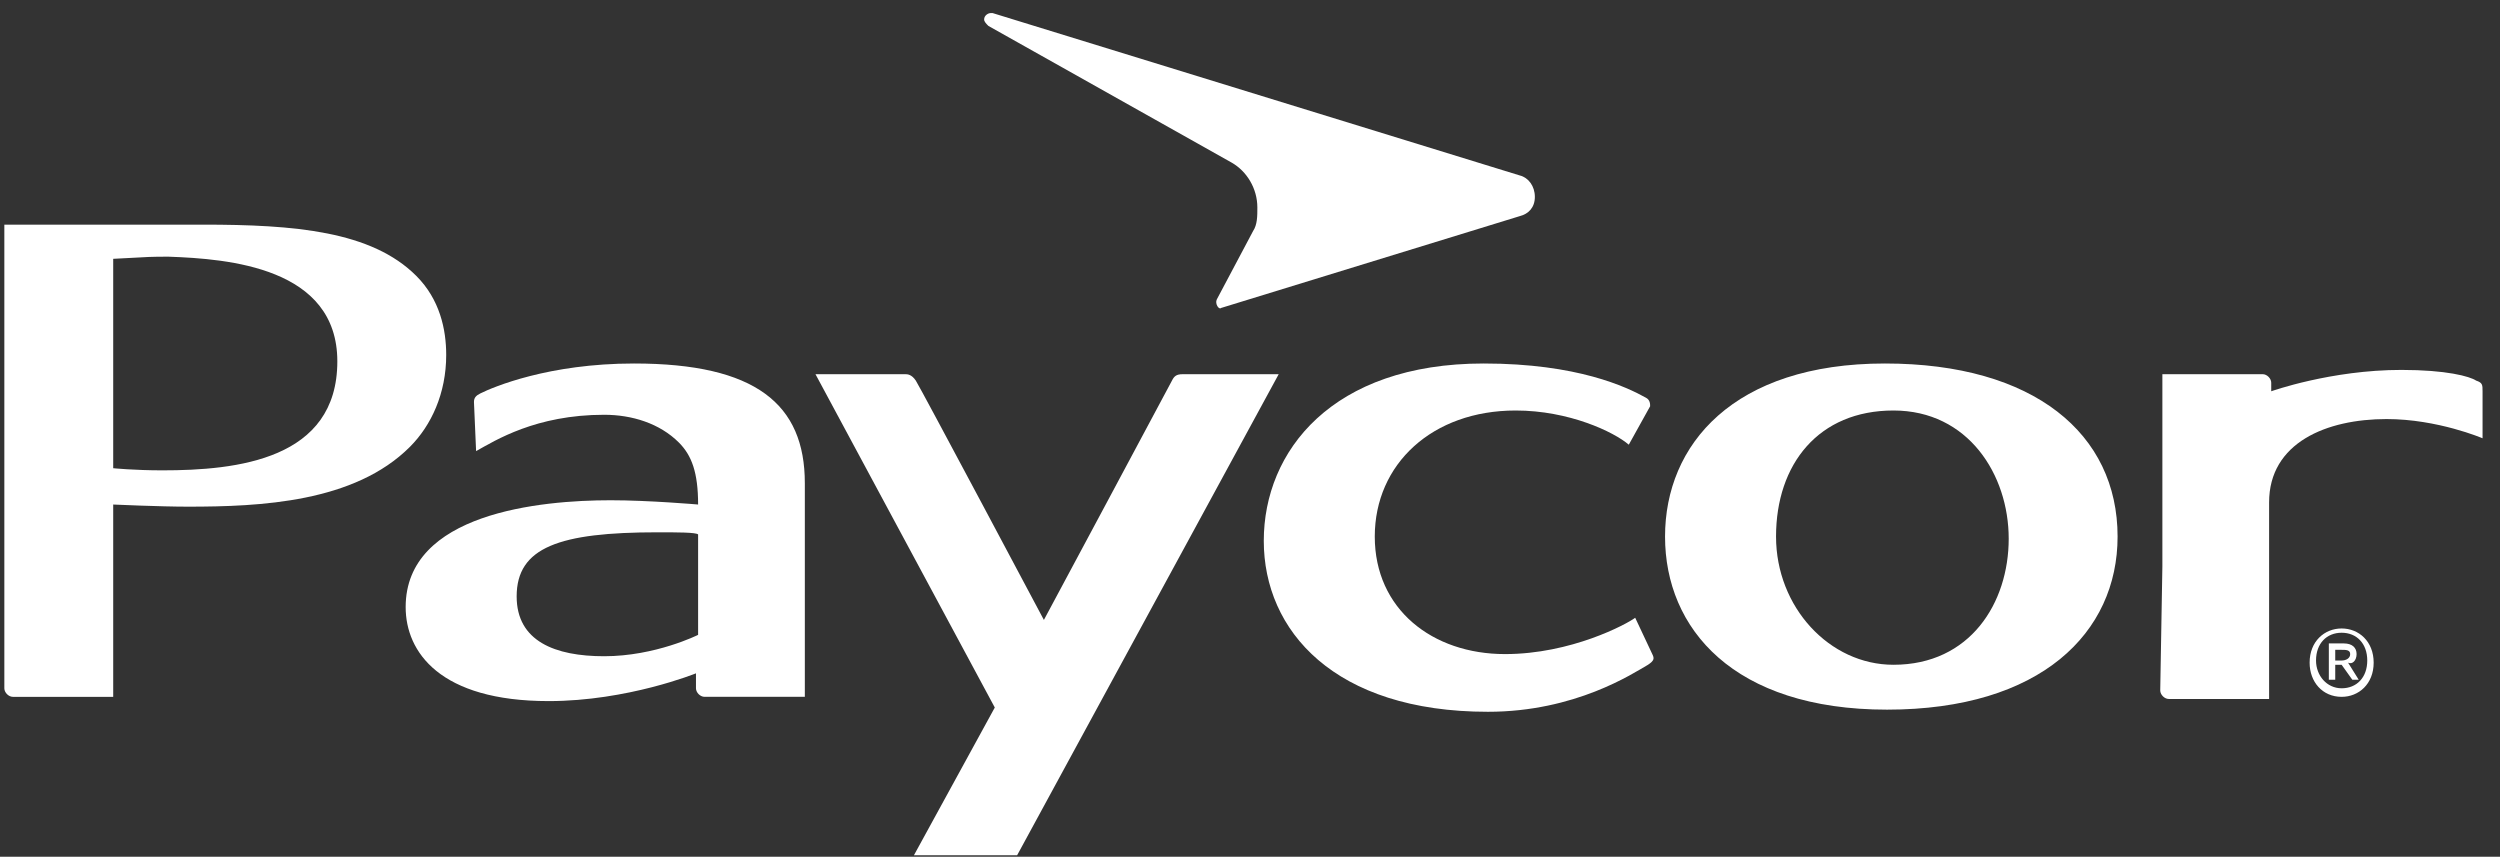
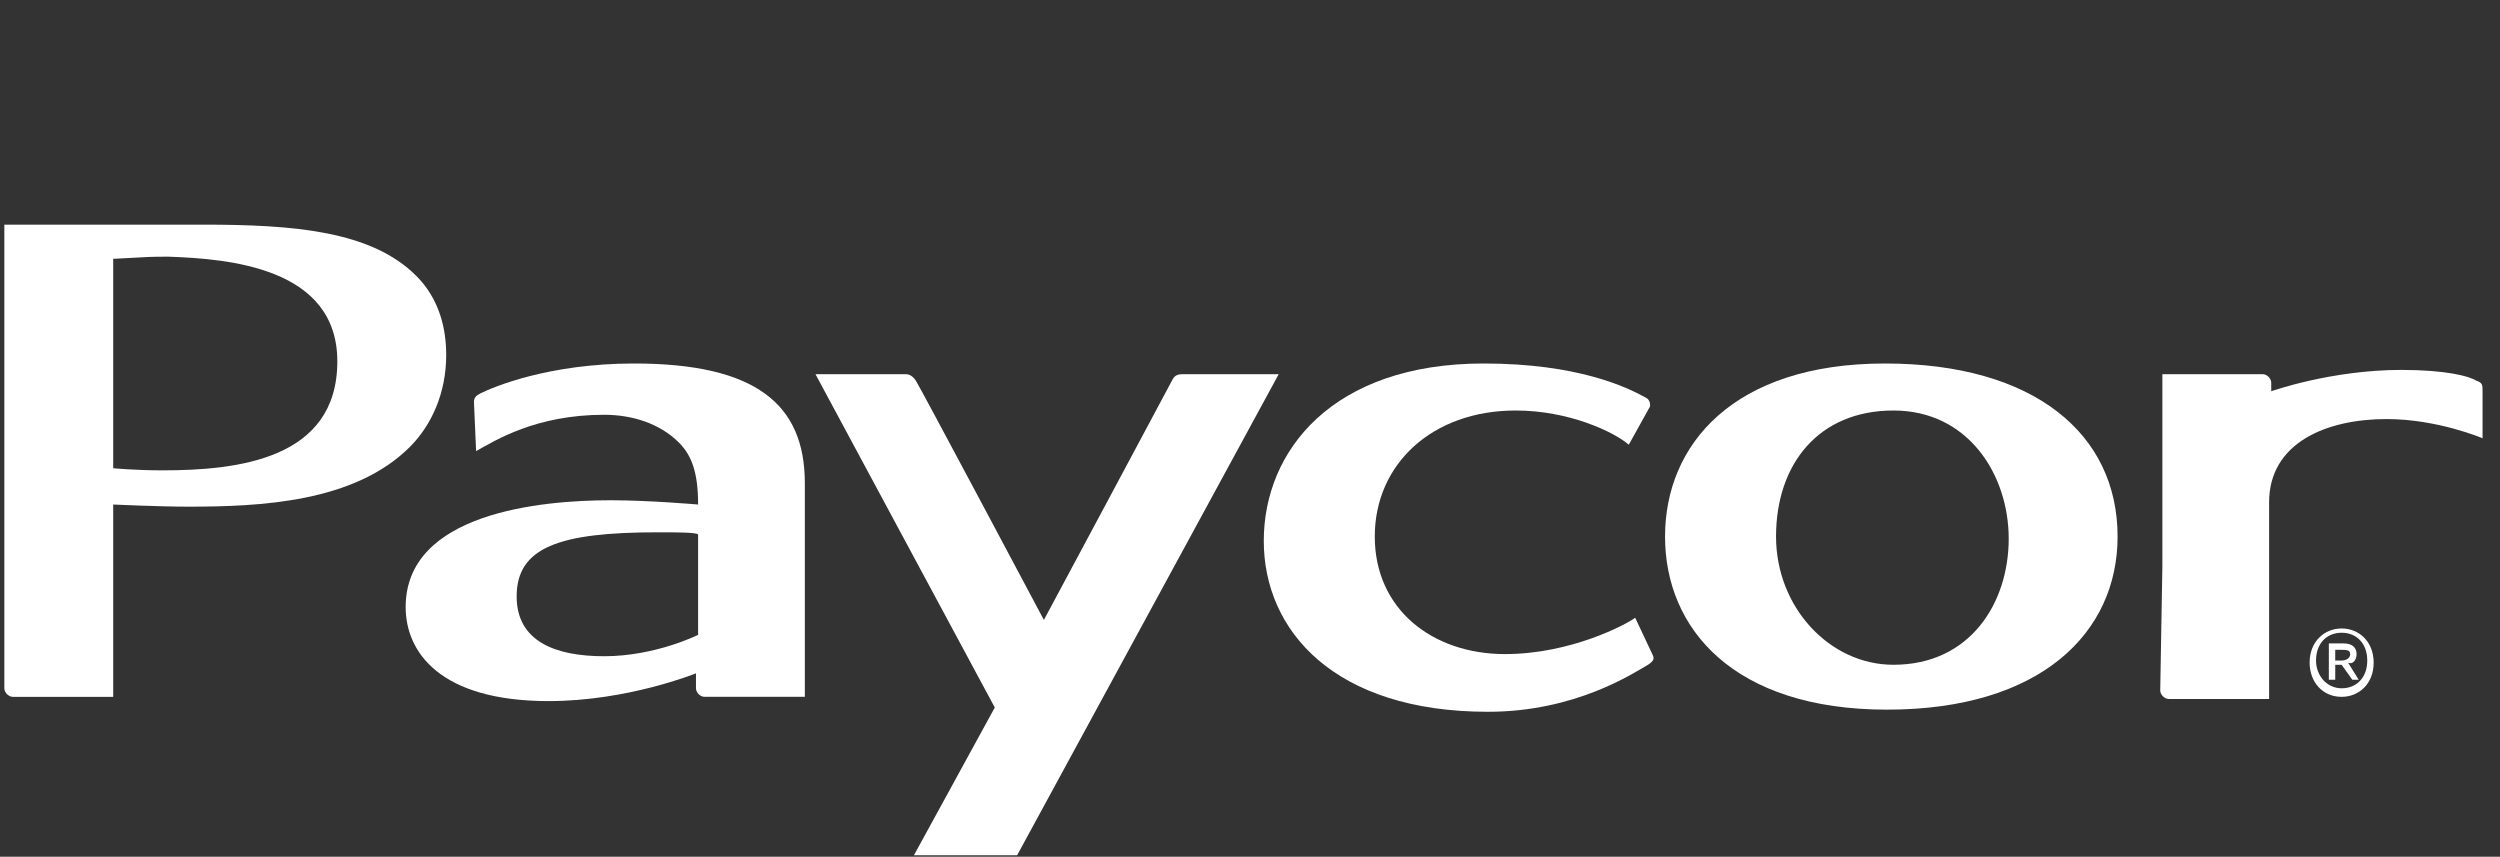
<svg xmlns="http://www.w3.org/2000/svg" width="178" height="61" viewBox="0 0 178 61" fill="none">
  <rect x="0" y="0" width="178" height="61" fill="#333333" stroke="none" />
  <g clip-path="url(#clip0_18788_13988)">
    <path d="M24.018 25.73C24.018 32.728 16.875 33.489 11.556 33.489C9.58 33.489 8.06 33.337 8.06 33.337V18.428C10.796 18.276 10.796 18.276 12.011 18.276C16.267 18.428 24.018 19.037 24.018 25.73ZM0.309 49.007C0.309 49.311 0.613 49.615 0.917 49.615H8.06V35.923C8.06 35.923 11.403 36.075 13.379 36.075C18.547 36.075 25.234 35.771 29.186 31.816C30.706 30.294 31.77 28.012 31.77 25.274C31.77 23.448 31.314 21.319 29.642 19.645C26.45 16.45 20.979 15.994 14.443 15.994H0.309V49.007Z" fill="white" />
    <path d="M153.961 40.334V26.642H161.104C161.408 26.642 161.712 26.947 161.712 27.251V27.859C161.712 27.859 165.967 26.338 170.983 26.338C174.175 26.338 175.846 26.794 176.302 27.099C176.758 27.251 176.758 27.403 176.758 27.859V31.206C176.758 31.206 173.567 29.837 169.919 29.837C165.663 29.837 161.56 31.511 161.56 35.77V49.767H154.417C154.113 49.767 153.809 49.462 153.809 49.158L153.961 40.334Z" fill="white" />
    <path d="M33.746 28.62C33.746 28.315 33.898 28.163 34.202 28.011C35.114 27.555 39.066 25.881 45.145 25.881C53.808 25.881 57.304 28.772 57.304 34.401V49.614H50.161C49.857 49.614 49.553 49.31 49.553 49.005V47.941C49.553 47.941 44.689 49.918 39.066 49.918C31.315 49.918 28.883 46.419 28.883 43.224C28.883 36.531 38.458 35.618 43.473 35.618C46.209 35.618 49.705 35.922 49.705 35.922C49.705 33.64 49.249 32.423 48.337 31.51C46.969 30.141 44.993 29.532 43.017 29.532C38.154 29.532 35.266 31.358 33.898 32.119L33.746 28.62ZM46.817 37.9C39.826 37.9 36.786 38.965 36.786 42.464C36.786 45.658 39.522 46.724 43.017 46.724C46.665 46.724 49.705 45.202 49.705 45.202V38.052C49.553 37.9 48.185 37.9 46.817 37.9Z" fill="white" />
    <path d="M72.349 61.025C72.197 61.33 71.893 61.482 71.437 61.482H64.75L70.829 50.376L58.062 26.643C58.062 26.643 63.838 26.643 64.446 26.643C64.598 26.643 64.902 26.643 65.206 27.1C65.51 27.556 74.325 44.139 74.325 44.139C74.325 44.139 83.292 27.404 83.444 27.1C83.596 26.795 83.748 26.643 84.204 26.643C84.66 26.643 91.043 26.643 91.043 26.643L72.349 61.025Z" fill="white" />
-     <path d="M86.637 21.318L89.22 16.45C89.524 15.994 89.524 15.385 89.524 14.777C89.524 13.407 88.764 12.19 87.701 11.582L70.374 1.845C70.222 1.693 70.07 1.541 70.07 1.389C70.07 1.085 70.374 0.932 70.526 0.932H70.678L108.219 12.495C108.826 12.647 109.282 13.255 109.282 14.016C109.282 14.777 108.826 15.233 108.219 15.385L86.941 21.927C86.789 22.079 86.485 21.622 86.637 21.318Z" fill="white" />
    <path d="M134.205 25.881C144.844 25.881 150.772 30.902 150.772 38.204C150.772 45.05 145.3 50.527 134.357 50.527C123.414 50.527 118.551 44.746 118.551 38.204C118.551 31.662 123.414 25.881 134.205 25.881ZM126.454 38.204C126.454 43.224 130.254 47.332 134.813 47.332C140.285 47.332 143.02 42.92 143.02 38.356C143.02 33.792 140.133 29.228 134.813 29.228C129.494 29.228 126.454 33.032 126.454 38.204Z" fill="white" />
    <path d="M117.642 46.571C117.794 46.876 117.794 47.028 117.338 47.332C116.274 47.941 112.17 50.679 105.939 50.679C94.996 50.679 89.981 44.898 89.981 38.508C89.981 32.119 94.844 25.881 105.635 25.881C112.322 25.881 115.818 27.555 117.186 28.315C117.49 28.468 117.49 28.772 117.49 28.924L115.97 31.662C114.906 30.75 111.714 29.228 107.915 29.228C101.987 29.228 97.884 33.032 97.884 38.204C97.884 43.377 101.987 46.571 107.155 46.571C111.866 46.571 115.818 44.441 116.426 43.985L117.642 46.571Z" fill="white" />
    <path d="M166.725 44.747C165.509 44.747 164.445 45.659 164.445 47.181C164.445 48.55 165.357 49.615 166.725 49.615C167.941 49.615 169.005 48.702 169.005 47.181C169.005 45.659 167.941 44.747 166.725 44.747ZM166.725 49.006C165.661 49.006 164.901 48.093 164.901 47.029C164.901 45.812 165.661 45.051 166.725 45.051C167.789 45.051 168.549 45.812 168.549 47.029C168.549 48.246 167.789 49.006 166.725 49.006ZM167.789 46.572C167.789 46.116 167.485 45.812 166.877 45.812H165.813V48.398H166.269V47.333H166.725L167.485 48.398H167.941L167.181 47.181C167.485 47.333 167.789 47.029 167.789 46.572ZM166.269 47.029V46.268H166.725C167.029 46.268 167.333 46.268 167.333 46.572C167.333 46.876 167.029 47.029 166.725 47.029H166.269Z" fill="white" />
  </g>
  <defs>
    <clipPath id="clip0_18788_13988">
      <rect width="177.388" height="60.895" fill="white" />
    </clipPath>
  </defs>
</svg>